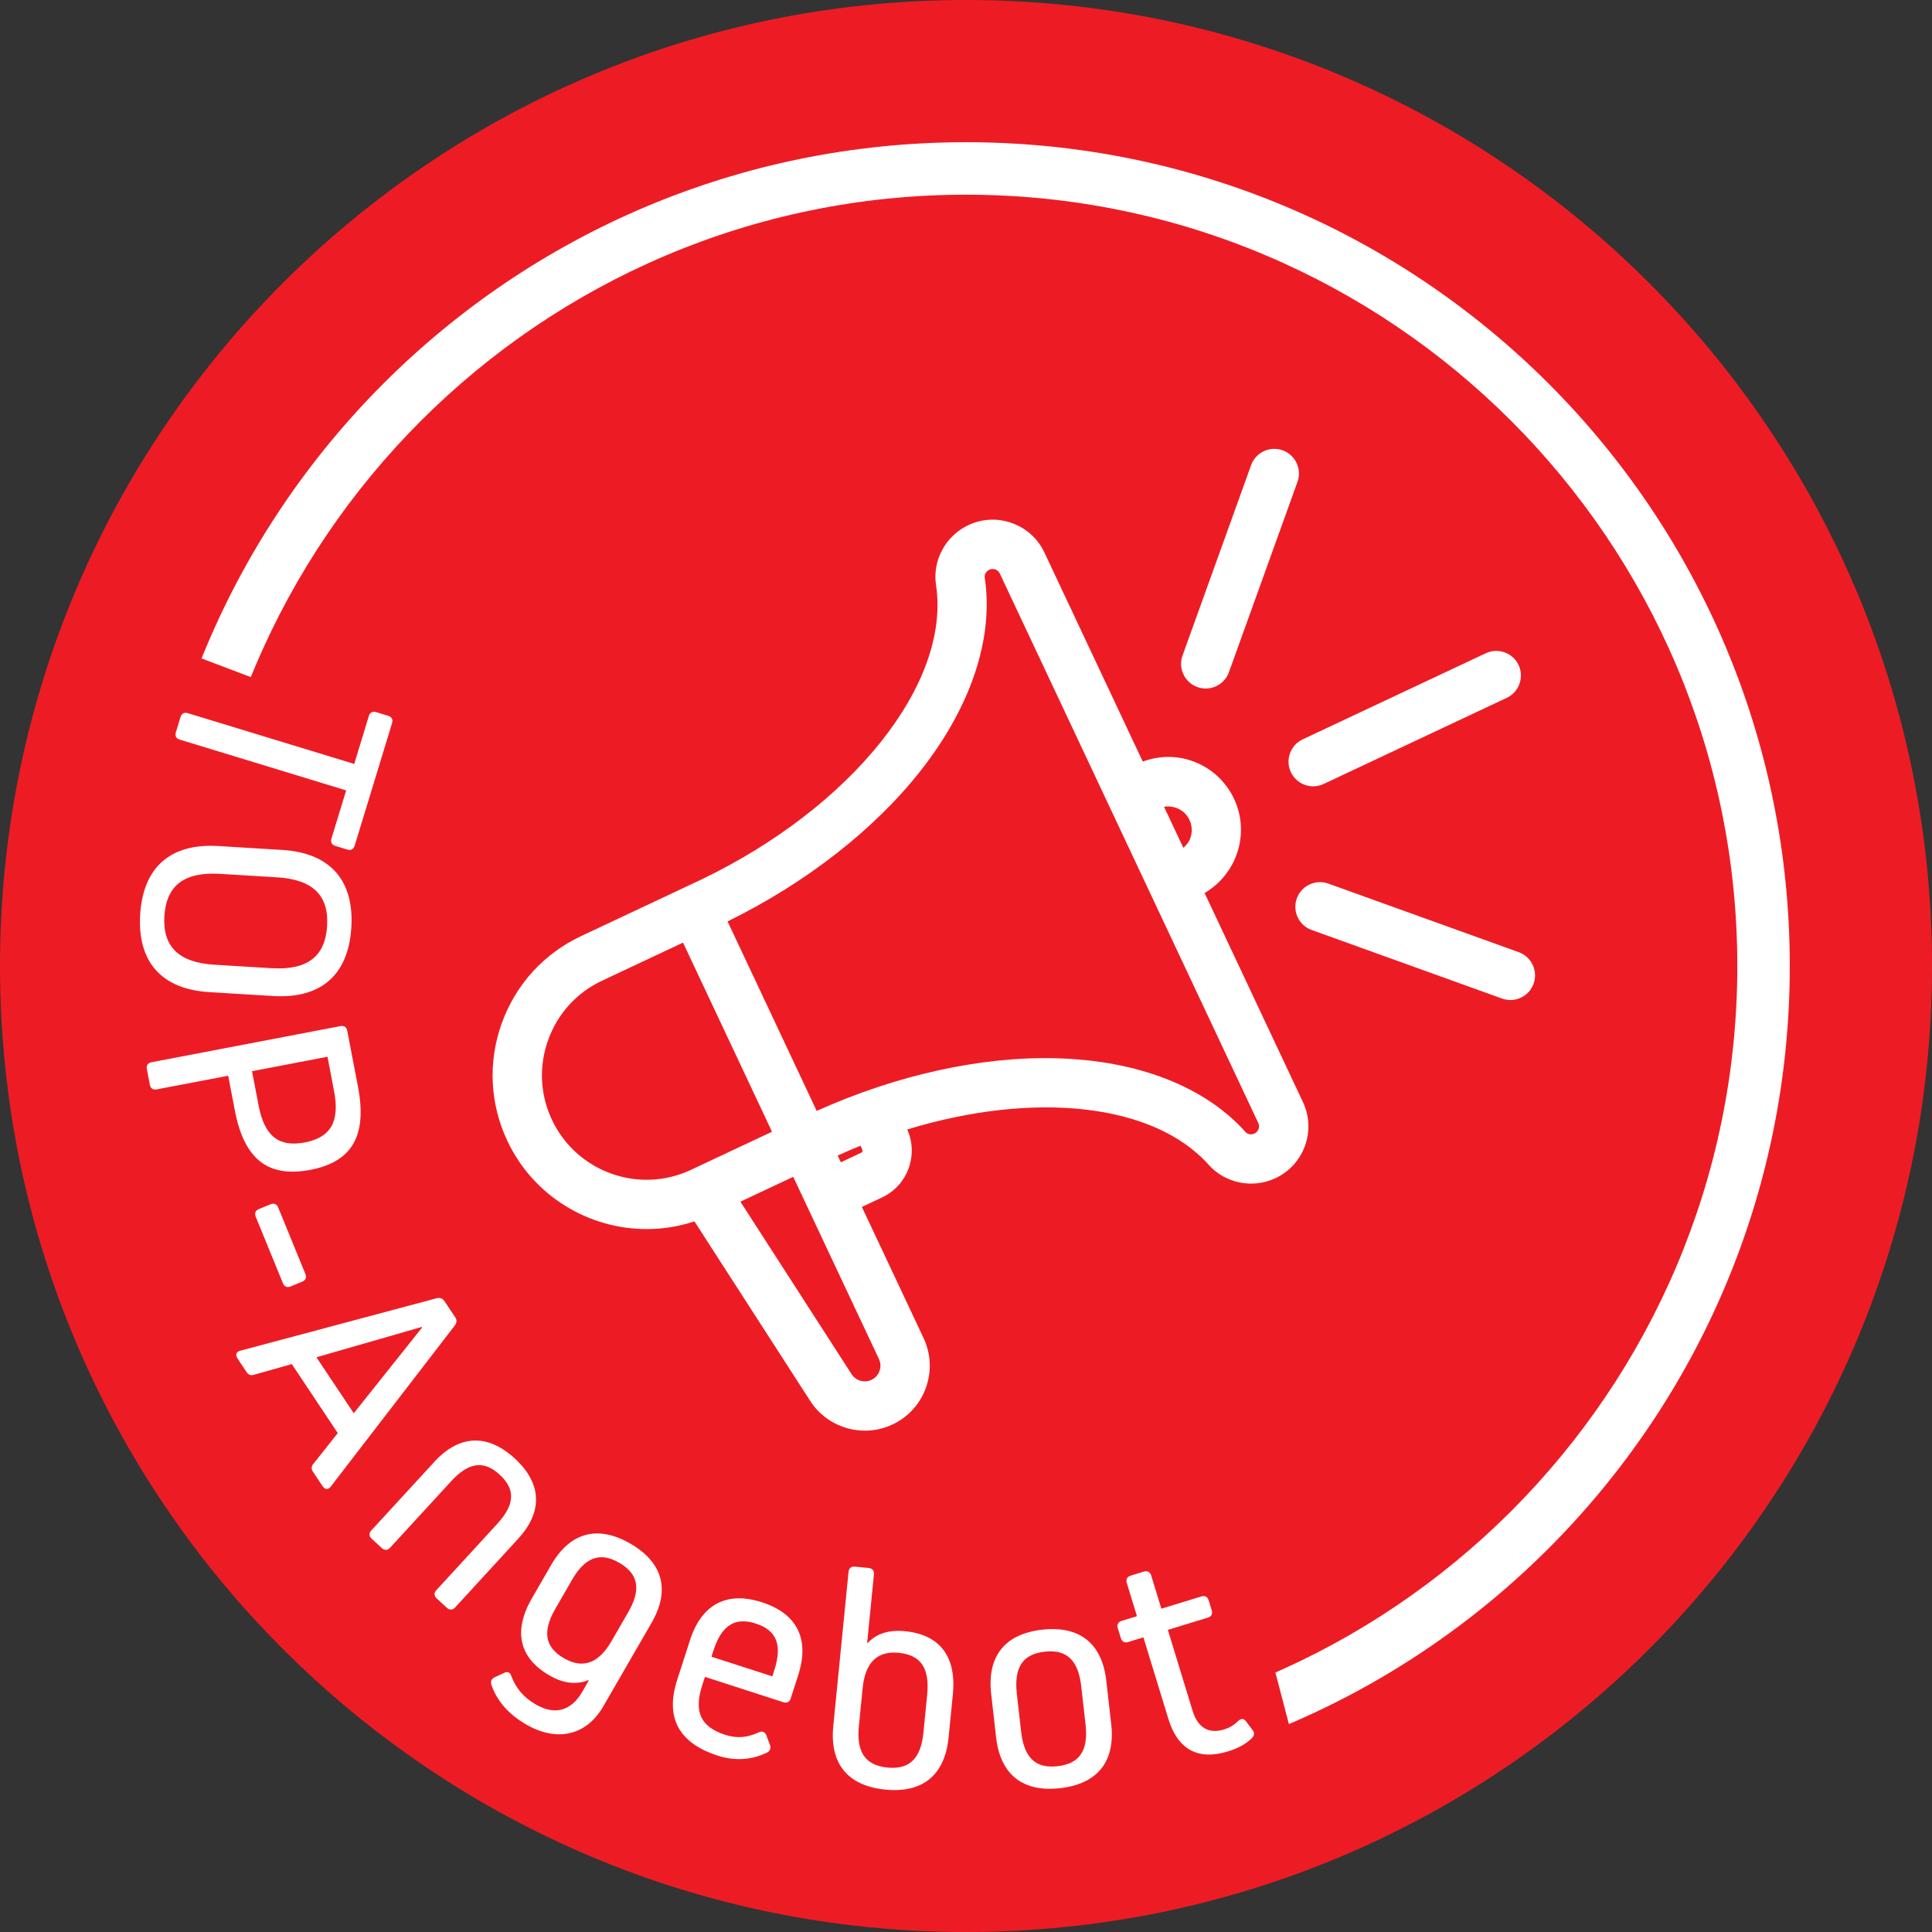
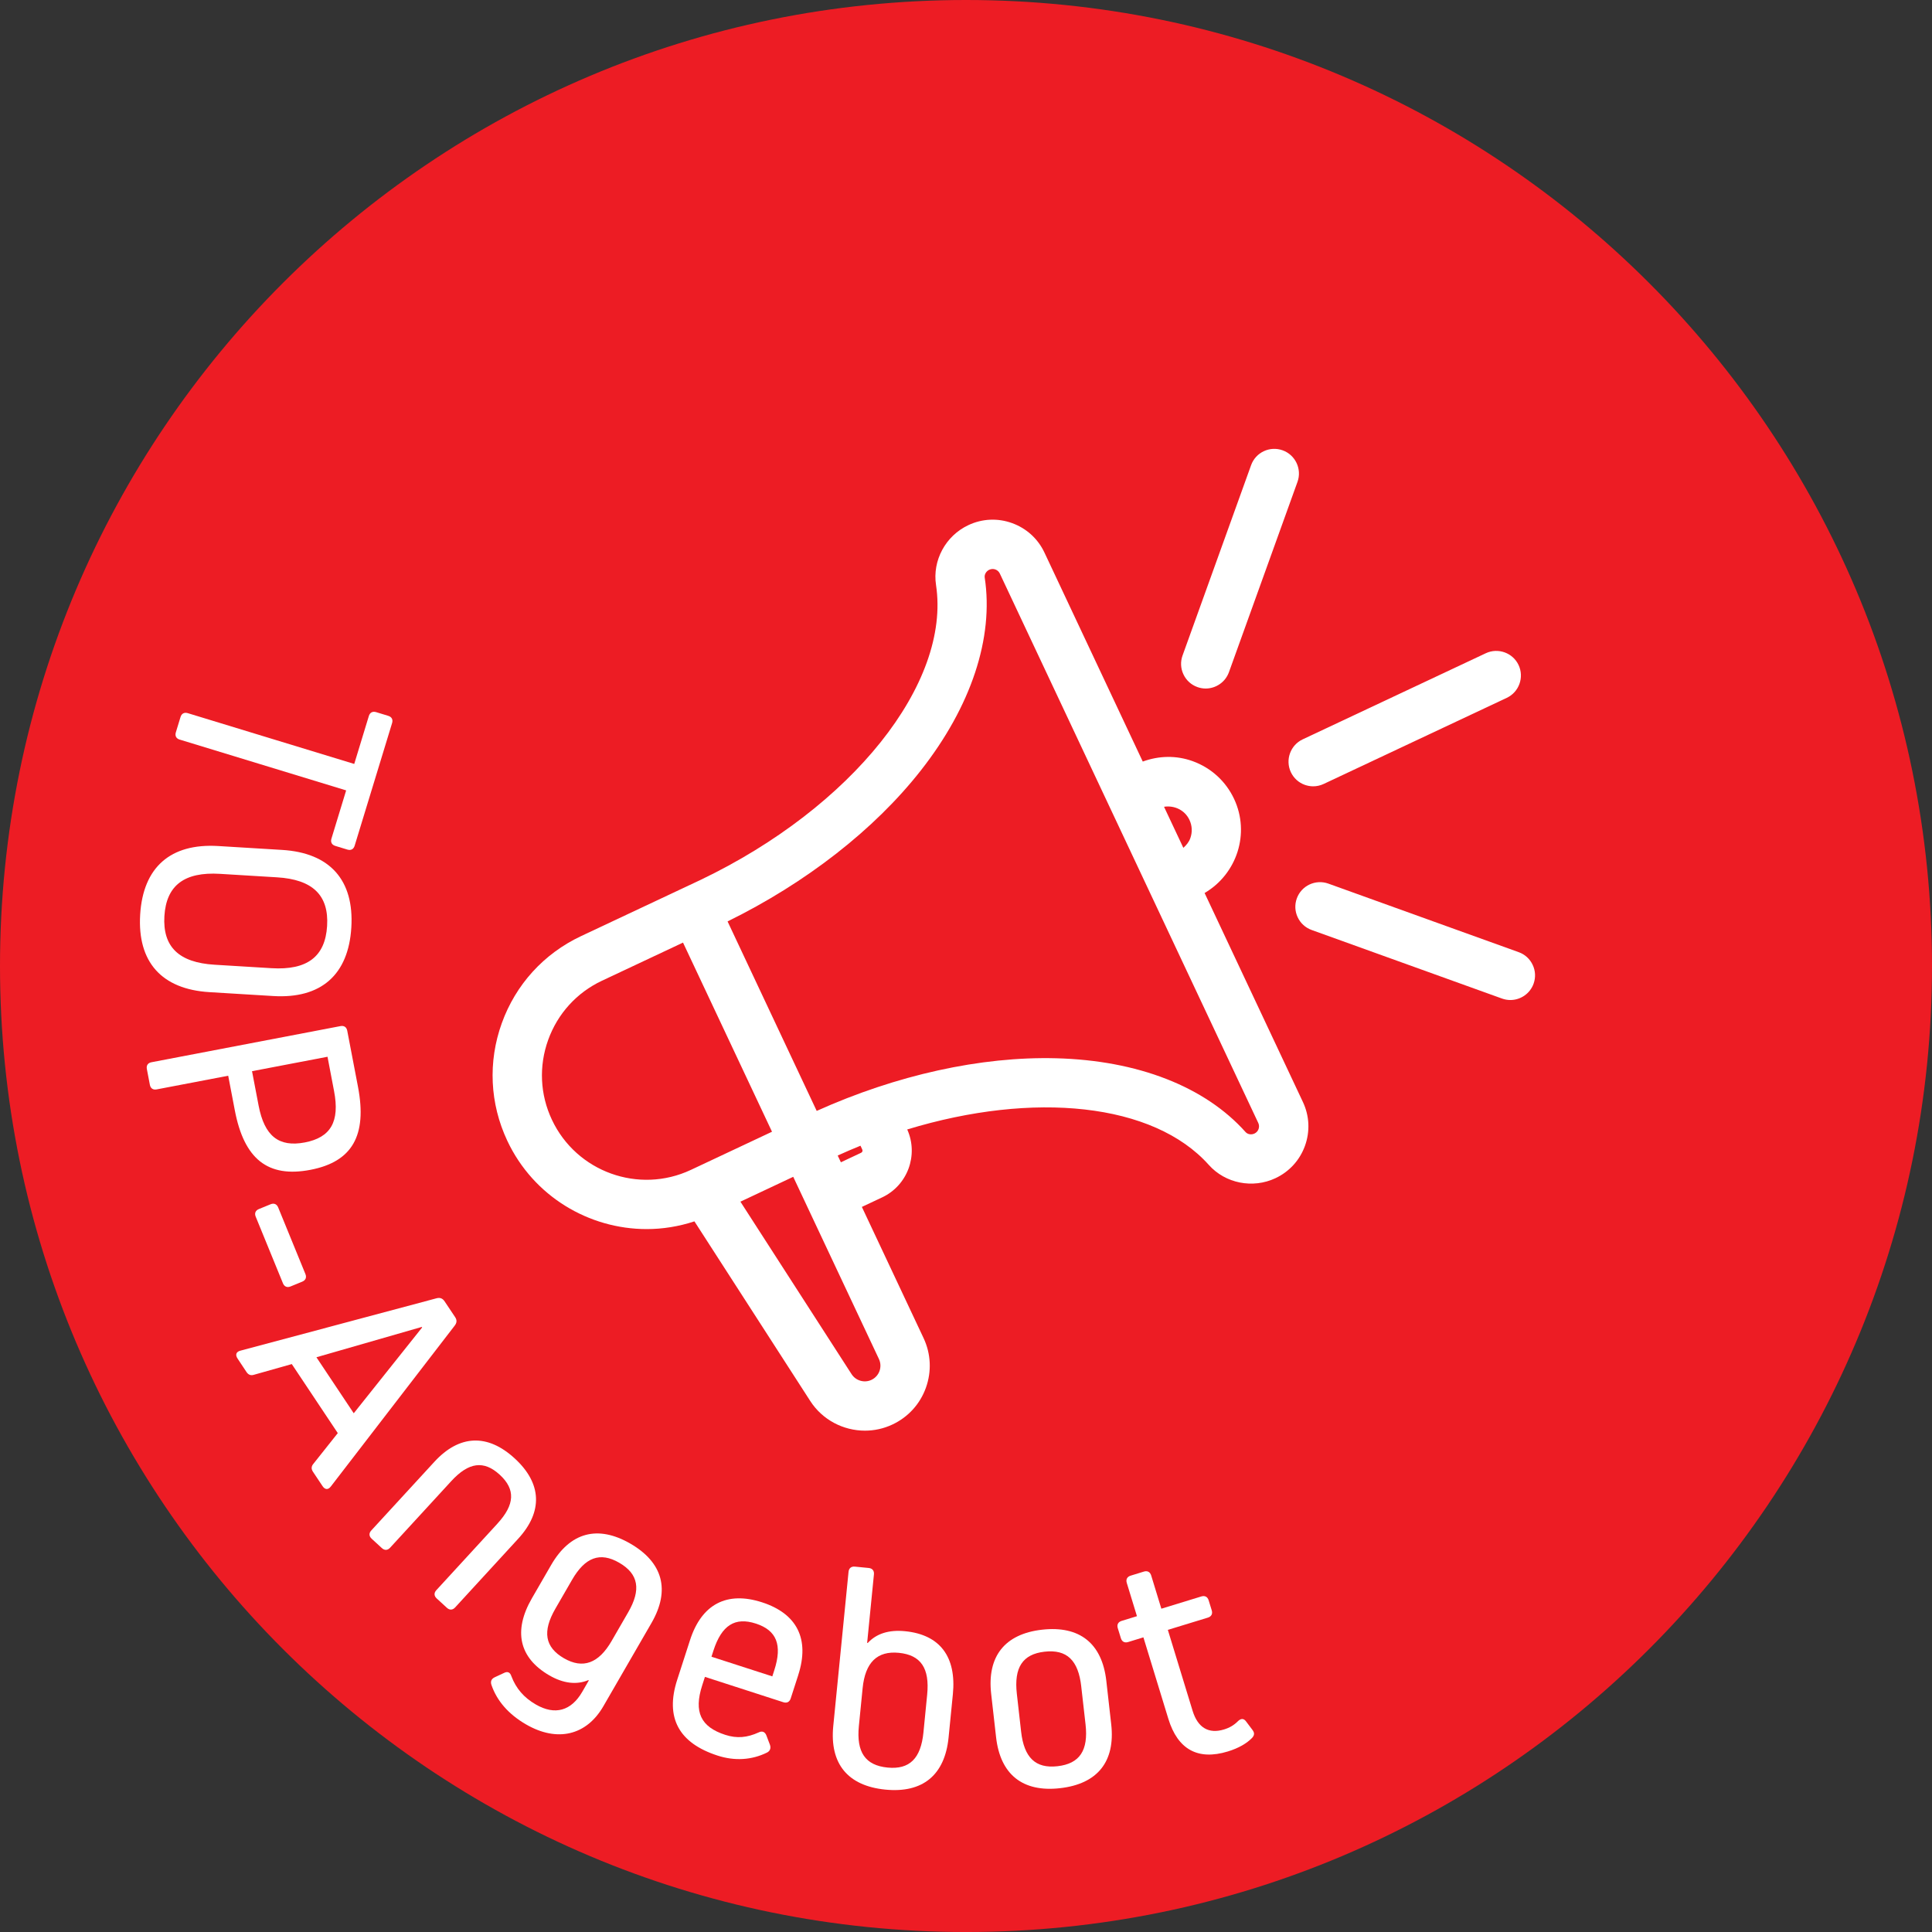
<svg xmlns="http://www.w3.org/2000/svg" id="b" data-name="Ebene_2" viewBox="0 0 1607.55 1607.55">
  <rect x="0" y="0" width="1607.55" height="1607.55" fill="#333333" stroke="none" />
  <defs>
    <style>
      .d {
        fill: #fff;
      }

      .e {
        fill: #ed1c24;
      }
    </style>
  </defs>
  <g id="c" data-name="Ebene_1">
    <path class="e" d="M1607.55,803.78c0,443.92-359.85,803.78-803.78,803.78S0,1247.7,0,803.78,359.87,0,803.78,0s803.78,359.85,803.78,803.78" />
-     <path class="d" d="M803.78,162c353.88,0,641.78,287.9,641.78,641.78s-287.9,641.78-641.78,641.78S162,1157.65,162,803.78,449.9,162,803.78,162M803.78,118.33c-378.56,0-685.44,306.88-685.44,685.44s306.88,685.44,685.44,685.44,685.44-306.88,685.44-685.44S1182.33,118.33,803.78,118.33h0Z" />
-     <path class="e" d="M99.74,522.15l247.78,93.78,50.06,390.45,312.86,245.28,327.22,50.06,51.79,197.73s-213.82,92.61-361.49,65.07c-147.67-27.53-503.28-183.92-609.62-402.96-106.34-219.04-18.6-639.4-18.6-639.4Z" />
    <g>
      <path class="d" d="M149.56,615.43c-2.94-.9-4.14-3.13-3.24-6.08l3.88-12.72c.9-2.94,3.13-4.13,6.08-3.23l138.47,42.25,12.15-39.88c.9-2.93,3.13-4.11,6.08-3.22l10.02,3.06c2.94.9,4.14,3.12,3.24,6.05l-31.15,102.02c-.9,2.93-3.11,4.13-6.05,3.23l-10.04-3.06c-2.94-.91-4.11-3.13-3.22-6.07l12.24-40.12-138.44-42.25Z" />
      <path class="d" d="M234.75,707.19c39.84,2.42,59.99,25.18,57.58,64.51-2.37,39.32-25.13,59.48-65,57.06l-53.08-3.23c-39.84-2.43-60.01-25.18-57.62-64.52,2.41-39.34,25.16-59.48,65-57.05l53.13,3.23ZM183.03,727.1c-29.61-1.79-44.66,9.59-46.24,35.13-1.53,25.55,12.02,38.68,41.66,40.48l47.48,2.89c29.65,1.79,44.68-9.59,46.24-35.13,1.58-25.55-12-38.68-41.64-40.48l-47.5-2.89Z" />
      <path class="d" d="M297.88,904.36c7.72,40.43-4.75,62.35-39.67,69.03-35.39,6.77-55.07-9-62.81-49.44l-5.52-28.87-59.5,11.37c-3.03.59-5.12-.85-5.69-3.86l-2.49-13.06c-.58-3.01.83-5.11,3.86-5.68l157.2-30.06c3.01-.59,5.1.83,5.67,3.85l8.95,46.71ZM215.18,919.93c4.86,25.36,16.8,34.79,38.42,30.66,21.6-4.13,29.23-17.3,24.37-42.68l-5.46-28.62-62.81,12.01,5.48,28.63Z" />
      <path class="d" d="M212.75,1012.34c-1.15-2.85-.15-5.18,2.69-6.34l9.7-3.97c2.84-1.16,5.16-.18,6.33,2.66l22.66,55.4c1.15,2.85.17,5.18-2.66,6.34l-9.7,3.98c-2.84,1.16-5.18.18-6.35-2.66l-22.66-55.41Z" />
      <path class="d" d="M275.3,1236.82c-2.26,3.06-4.97,2.7-6.93-.28l-7.95-11.92c-1.56-2.35-1.49-4.54.43-6.74l20.21-25.44-38.27-57.44-31.27,8.84c-2.77.93-4.82.15-6.4-2.2l-7.48-11.28c-1.98-2.97-1.28-5.6,2.43-6.52l163.24-43.61c2.88-.71,4.95.06,6.65,2.62l8.66,12.97c1.71,2.54,1.62,4.75-.36,7.29l-102.95,133.7ZM350.94,1104.1l-87.66,25.23,31.06,46.6,56.9-71.4-.3-.44Z" />
      <path class="d" d="M413.91,1267.72c14.54-15.83,15.09-28.54,1.9-40.65-13.2-12.12-25.8-10.5-40.34,5.34l-50.89,55.4c-2.07,2.26-4.6,2.37-6.86.29l-8.48-7.78c-2.26-2.08-2.39-4.62-.3-6.88l52.47-57.1c20.76-22.61,44.26-23.61,66.86-2.84,22.64,20.78,23.62,44.28,2.86,66.88l-52.44,57.12c-2.07,2.26-4.6,2.37-6.86.29l-8.48-7.79c-2.26-2.08-2.37-4.62-.28-6.88l50.87-55.4Z" />
      <path class="d" d="M542.1,1350.38l-40.06,69.32c-14.09,24.36-38.37,30.11-64.3,15.14-14.62-8.44-24.35-19.7-28.84-32.92-.96-2.92-.02-5.04,2.81-6.36l7.63-3.55c2.96-1.53,5.1-.61,6.16,2.68,3.86,10.19,10.38,17.81,20.36,23.57,15.95,9.22,29.46,5.22,38.57-10.5l5.5-9.53-.45-.25c-9.76,4.09-20.79,2.75-32.32-3.9-25.24-14.6-30.32-37.01-14.56-64.25l15.99-27.67c15.75-27.26,38.8-33.42,65.85-17.8,27.22,15.73,33.39,38.8,17.65,66.03ZM508.87,1365.45l13.81-23.91c10.89-18.81,8.7-31.89-7.46-41.24-15.95-9.22-28.38-4.58-39.25,14.24l-13.81,23.91c-11.02,19.05-8.83,32.12,7.1,41.34,15.73,9.09,28.87,4.26,39.61-14.34Z" />
      <path class="d" d="M664.2,1393.77l-6.29,19.47c-.94,2.92-3.22,4.07-6.12,3.12l-65.24-21.09-2.28,7.07c-7.12,22.15-1.24,34.55,19.21,41.17,9.74,3.13,18.08,2.35,27.82-2.04,2.9-1.48,5.27-.45,6.42,2.61l2.9,7.64c.98,2.75.21,5.18-2.37,6.5-12.81,6.34-27.05,7.12-41.15,2.55-32.11-10.37-43.87-31.37-33.64-63.02l10.7-33.1c9.66-29.93,30.68-40.87,59.88-31.43,29.21,9.44,39.82,30.6,30.14,60.55ZM644.26,1389.74c6.86-21.17,1.88-33.25-15.39-38.83-17.29-5.59-28.38,1.3-35.24,22.47l-1.64,5.12,50.63,16.35,1.64-5.11Z" />
      <path class="d" d="M792.84,1409.8l-3.56,35.89c-3.11,31.31-21.55,46.44-52.61,43.38-31.3-3.11-46.43-21.57-43.34-52.88l12.71-128.31c.3-3.05,2.26-4.66,5.31-4.35l11.47,1.13c3.05.31,4.65,2.26,4.35,5.32l-5.65,57.02.51.04c7.21-7.77,17.57-11.11,31.06-9.77,28.99,2.88,42.85,21.21,39.76,52.53ZM771.47,1409.99c2.15-21.88-5.22-32.91-23.54-34.73-18.08-1.78-28.03,8.04-30.17,29.41l-3.13,31.57c-2.13,21.63,5.27,32.64,23.86,34.49,18.31,1.81,27.71-7.54,29.87-29.17l3.11-31.57Z" />
      <path class="d" d="M920.53,1398.61l4.07,36.09c3.52,30.99-11.34,49.66-42.62,53.19-31,3.51-49.65-11.36-53.17-42.36l-4.09-36.08c-3.54-31.25,11.34-49.93,42.34-53.44,31.25-3.52,49.93,11.34,53.47,42.59ZM899.68,1403.29c-2.45-21.86-11.98-31.07-30.55-28.97-18.29,2.07-25.52,13.19-23.05,35.04l3.56,31.51c2.45,21.59,11.96,30.81,30.27,28.74,18.55-2.1,25.77-13.21,23.34-34.8l-3.58-31.51Z" />
      <path class="d" d="M1042.2,1439.53c1.81,2.4,1.6,4.34-.41,6.54-4.48,4.58-11.06,8.47-20.12,11.25-24.96,7.64-41.72-1.68-49.52-27.12l-20.76-67.82-12.71,3.9c-2.92.9-5.16-.29-6.05-3.23l-2.56-8.31c-.9-2.93.28-5.17,3.24-6.07l12.71-3.9-8.46-27.66c-.9-2.93.28-5.17,3.24-6.07l10.98-3.38c2.94-.91,5.18.29,6.08,3.23l8.46,27.66,33.28-10.2c2.96-.9,5.18.3,6.08,3.23l2.56,8.32c.9,2.93-.28,5.18-3.24,6.08l-33.28,10.18,20.59,67.3c4.35,14.21,13.47,19.45,26.18,15.55,4.65-1.42,8.27-3.59,11.36-6.68,2.64-2.68,5.07-2.63,6.95.01l5.41,7.17Z" />
    </g>
    <g>
      <path class="d" d="M1074.07,642.49c2.35,4.96,6.46,8.71,11.62,10.56,2.28.81,4.63,1.22,6.97,1.22,2.96,0,5.93-.65,8.7-1.96l152.37-71.66c10.23-4.82,14.62-17.07,9.83-27.29-4.82-10.23-17.08-14.61-27.29-9.82l-152.37,71.66c-10.23,4.82-14.62,17.07-9.83,27.29Z" />
      <path class="d" d="M1275.28,802.83c-2.32-4.96-6.44-8.71-11.6-10.56l-158.4-57.05c-10.72-3.82-22.43,1.72-26.26,12.35-1.85,5.15-1.6,10.71.75,15.67,2.32,4.96,6.46,8.71,11.6,10.56l158.4,57.06c2.3.82,4.63,1.22,6.93,1.22,8.42,0,16.33-5.21,19.34-13.57,1.85-5.15,1.6-10.72-.75-15.68Z" />
      <path class="d" d="M996.28,571.68c2.28.82,4.63,1.22,6.93,1.22,8.4,0,16.31-5.21,19.34-13.57l57.05-158.4c3.82-10.62-1.73-22.4-12.34-26.23h0c-10.72-3.85-22.45,1.71-26.26,12.34l-57.05,158.41c-1.85,5.15-1.6,10.71.75,15.67,2.32,4.96,6.46,8.71,11.6,10.56Z" />
      <path class="d" d="M1002.3,743.04c26.88-15.76,38.02-49.59,24.53-78.32-6.93-14.73-19.19-25.89-34.52-31.41-13.6-4.89-28.06-4.55-41.46.36l-81.8-173.89c-5.41-11.51-14.99-20.22-26.97-24.53-11.98-4.33-24.9-3.71-36.39,1.72-18.93,8.91-29.97,29.38-26.86,49.76,12.43,81.86-69.93,185.05-195.77,245.34l-99.62,46.86c-30.93,14.55-54.34,40.27-65.92,72.43-11.6,32.16-9.96,66.91,4.58,97.83,21.79,46.29,67.94,73.49,116.02,73.49,13.24,0,26.62-2.13,39.69-6.43l96.34,149.42c10.19,15.84,27.63,24.73,45.54,24.73,7.72,0,15.52-1.65,22.88-5.12,13.07-6.14,22.96-17,27.84-30.58,4.88-13.58,4.2-28.26-1.94-41.32l-51.34-109.15,16.89-7.94c21.2-9.98,30.42-35.19,20.86-56.51,105.33-32.08,204.89-22.06,250.94,29.52,13.77,15.4,36.58,19.91,55.47,11.02,11.51-5.41,20.23-14.99,24.54-26.95,4.31-11.97,3.71-24.9-1.71-36.41l-81.81-173.91ZM984.62,705.45l-16.07-34.16c8.54-1.35,17.3,2.71,21.14,10.9,2.28,4.82,2.54,10.23.72,15.26-1.16,3.23-3.29,5.8-5.8,8ZM717.49,956.54c.47.98.04,2.15-.94,2.62l-16.88,7.94-2.65-5.63c6.31-2.83,12.63-5.63,18.96-8.16l1.51,3.23ZM642.37,941.67l-67.46,31.73c-43.41,20.41-95.27,1.68-115.68-41.68-9.89-20.98-10.98-44.58-3.11-66.46,7.89-21.87,23.79-39.37,44.77-49.24l67.43-31.72,74.04,157.37ZM660.02,979.19l5.27,11.21,14.7,31.27h0s51.35,109.15,51.35,109.15c3.05,6.5.26,14.27-6.25,17.33-5.82,2.76-12.94.76-16.5-4.72l-92.52-143.56,43.94-20.68ZM679.56,924.37l-74.17-157.69c65.19-32.02,122.18-76.39,160.73-125.52,41.96-53.39,60.87-110.43,53.23-160.59-.38-2.56,1.22-5.29,3.79-6.5.9-.42,1.83-.63,2.79-.63.77,0,1.51.13,2.26.39,1.66.6,2.98,1.81,3.73,3.4l215.06,457.17c1.53,3.3.11,7.25-3.18,8.79-2.54,1.19-5.67.72-7.4-1.23-33.77-37.85-89.77-59.66-157.67-61.41-62.61-1.63-132.98,14-199.19,43.81Z" />
    </g>
  </g>
</svg>